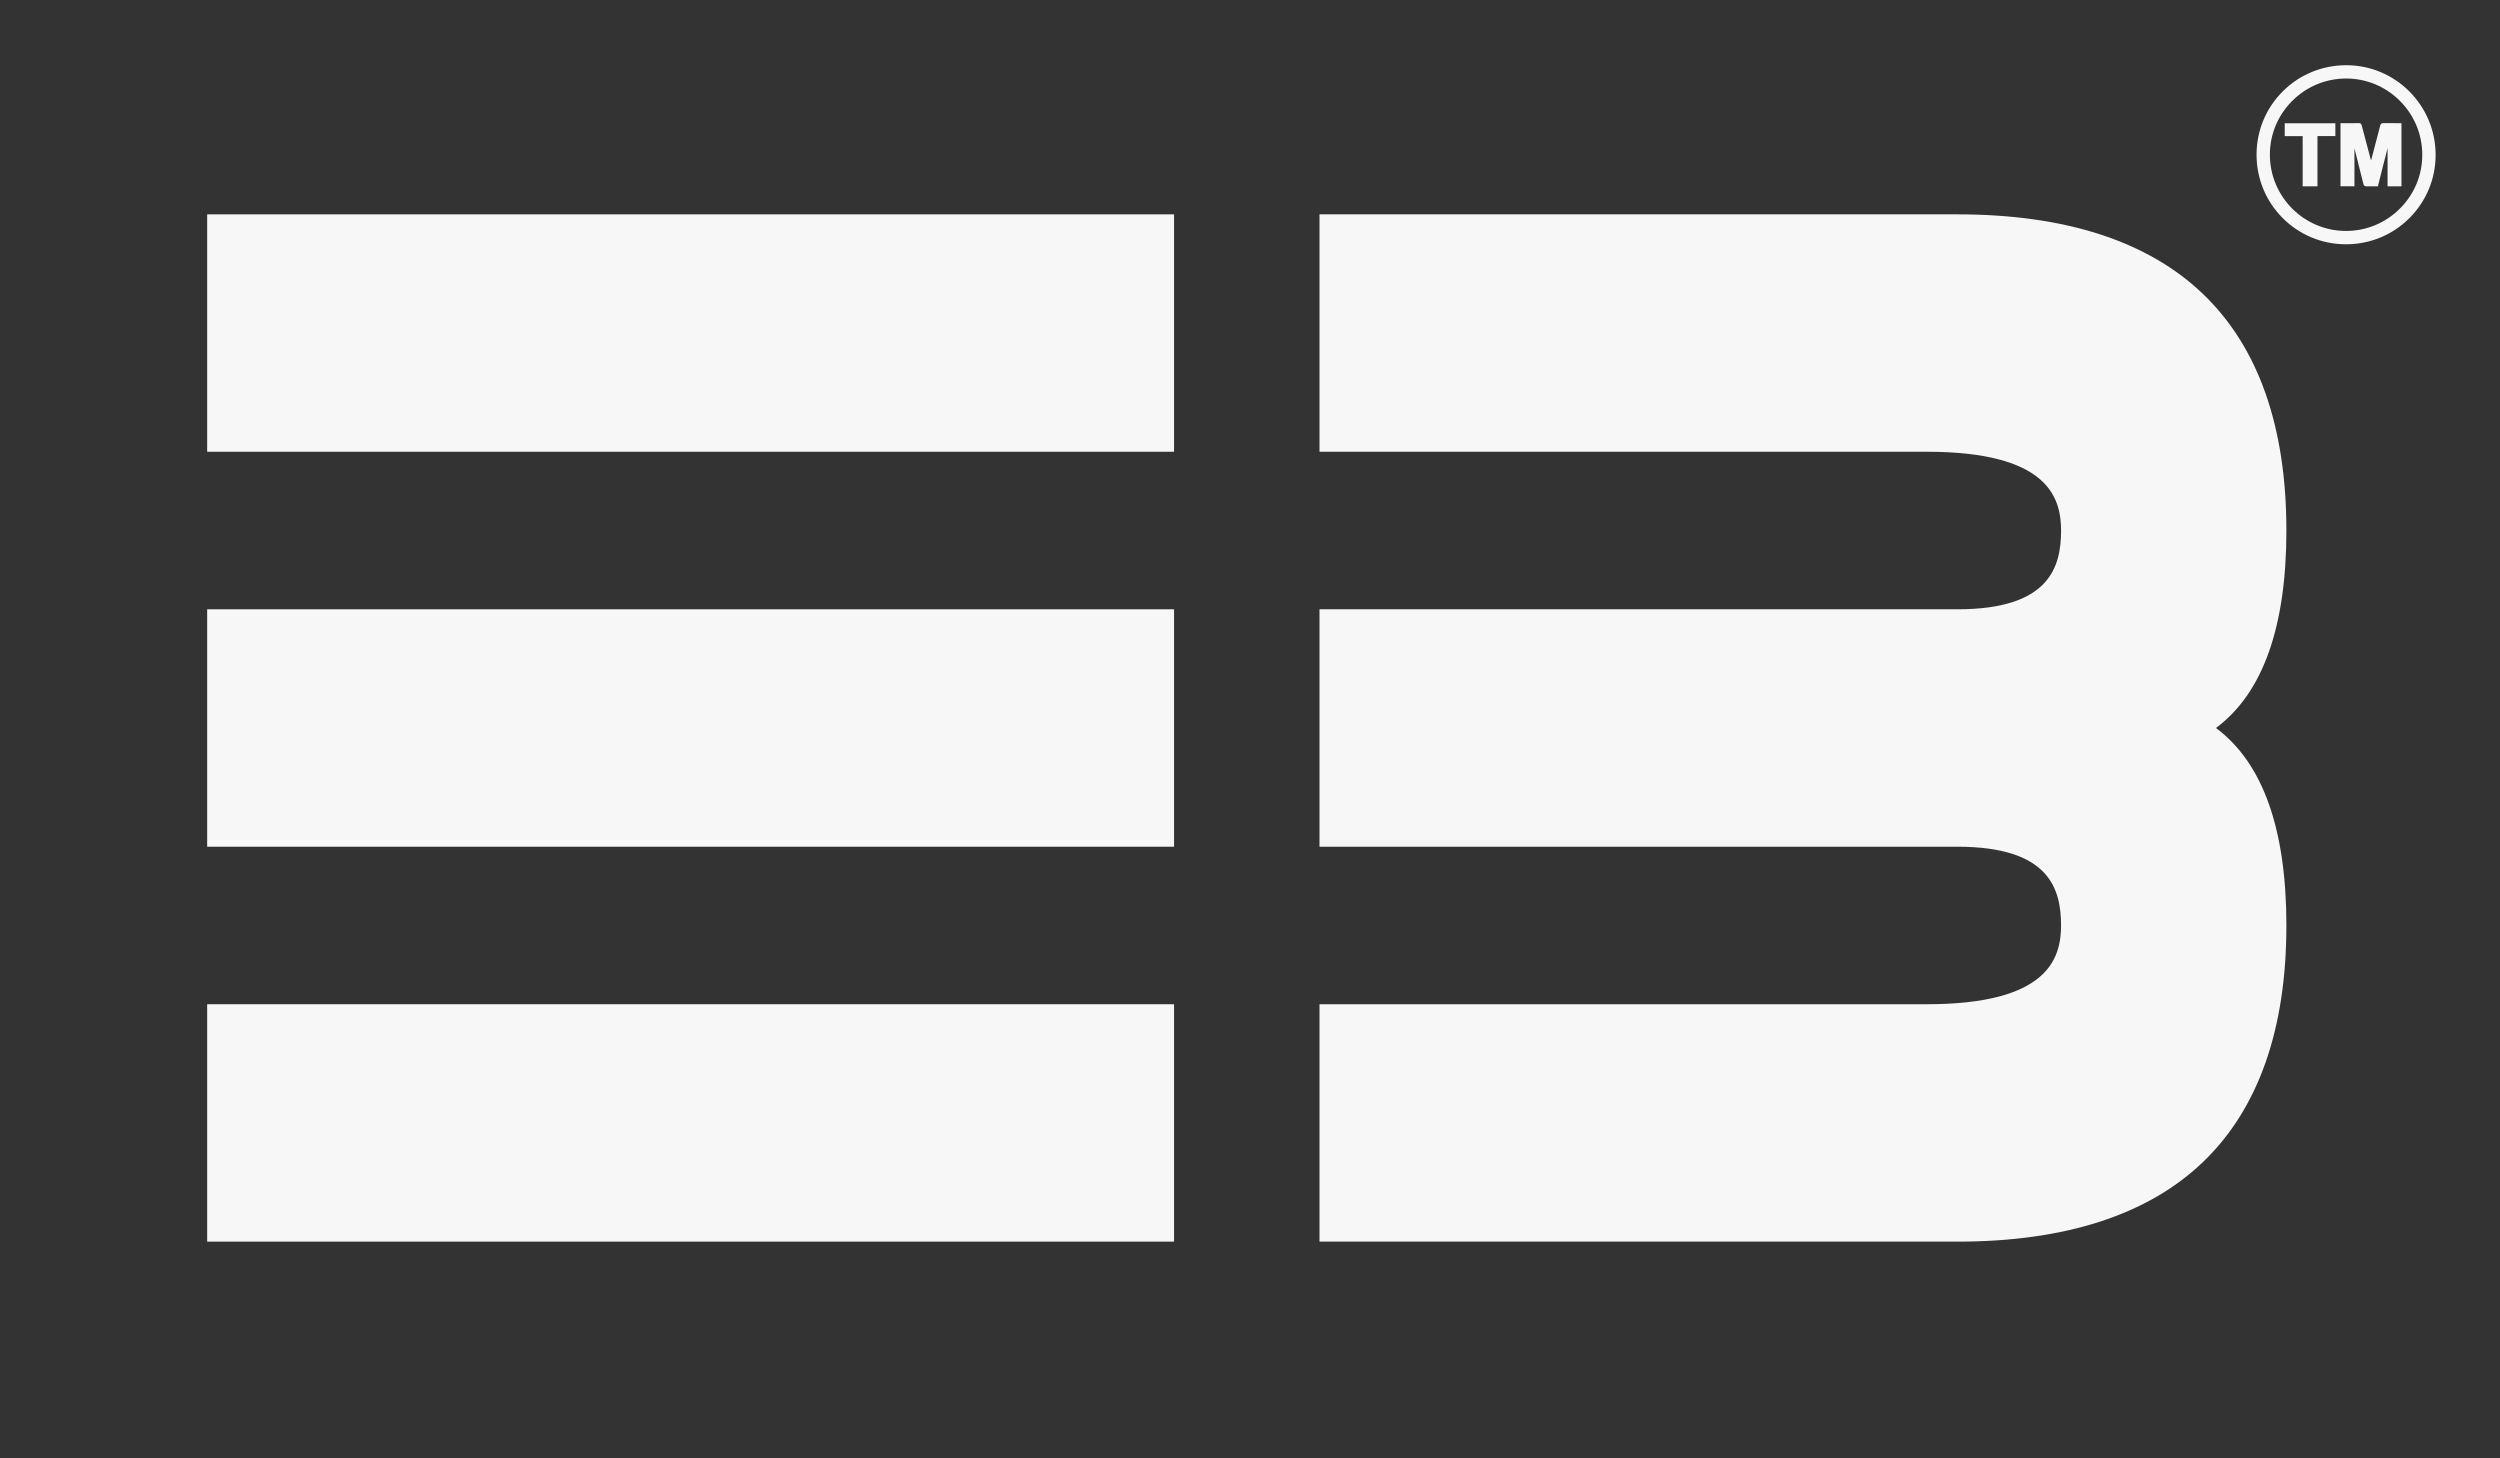
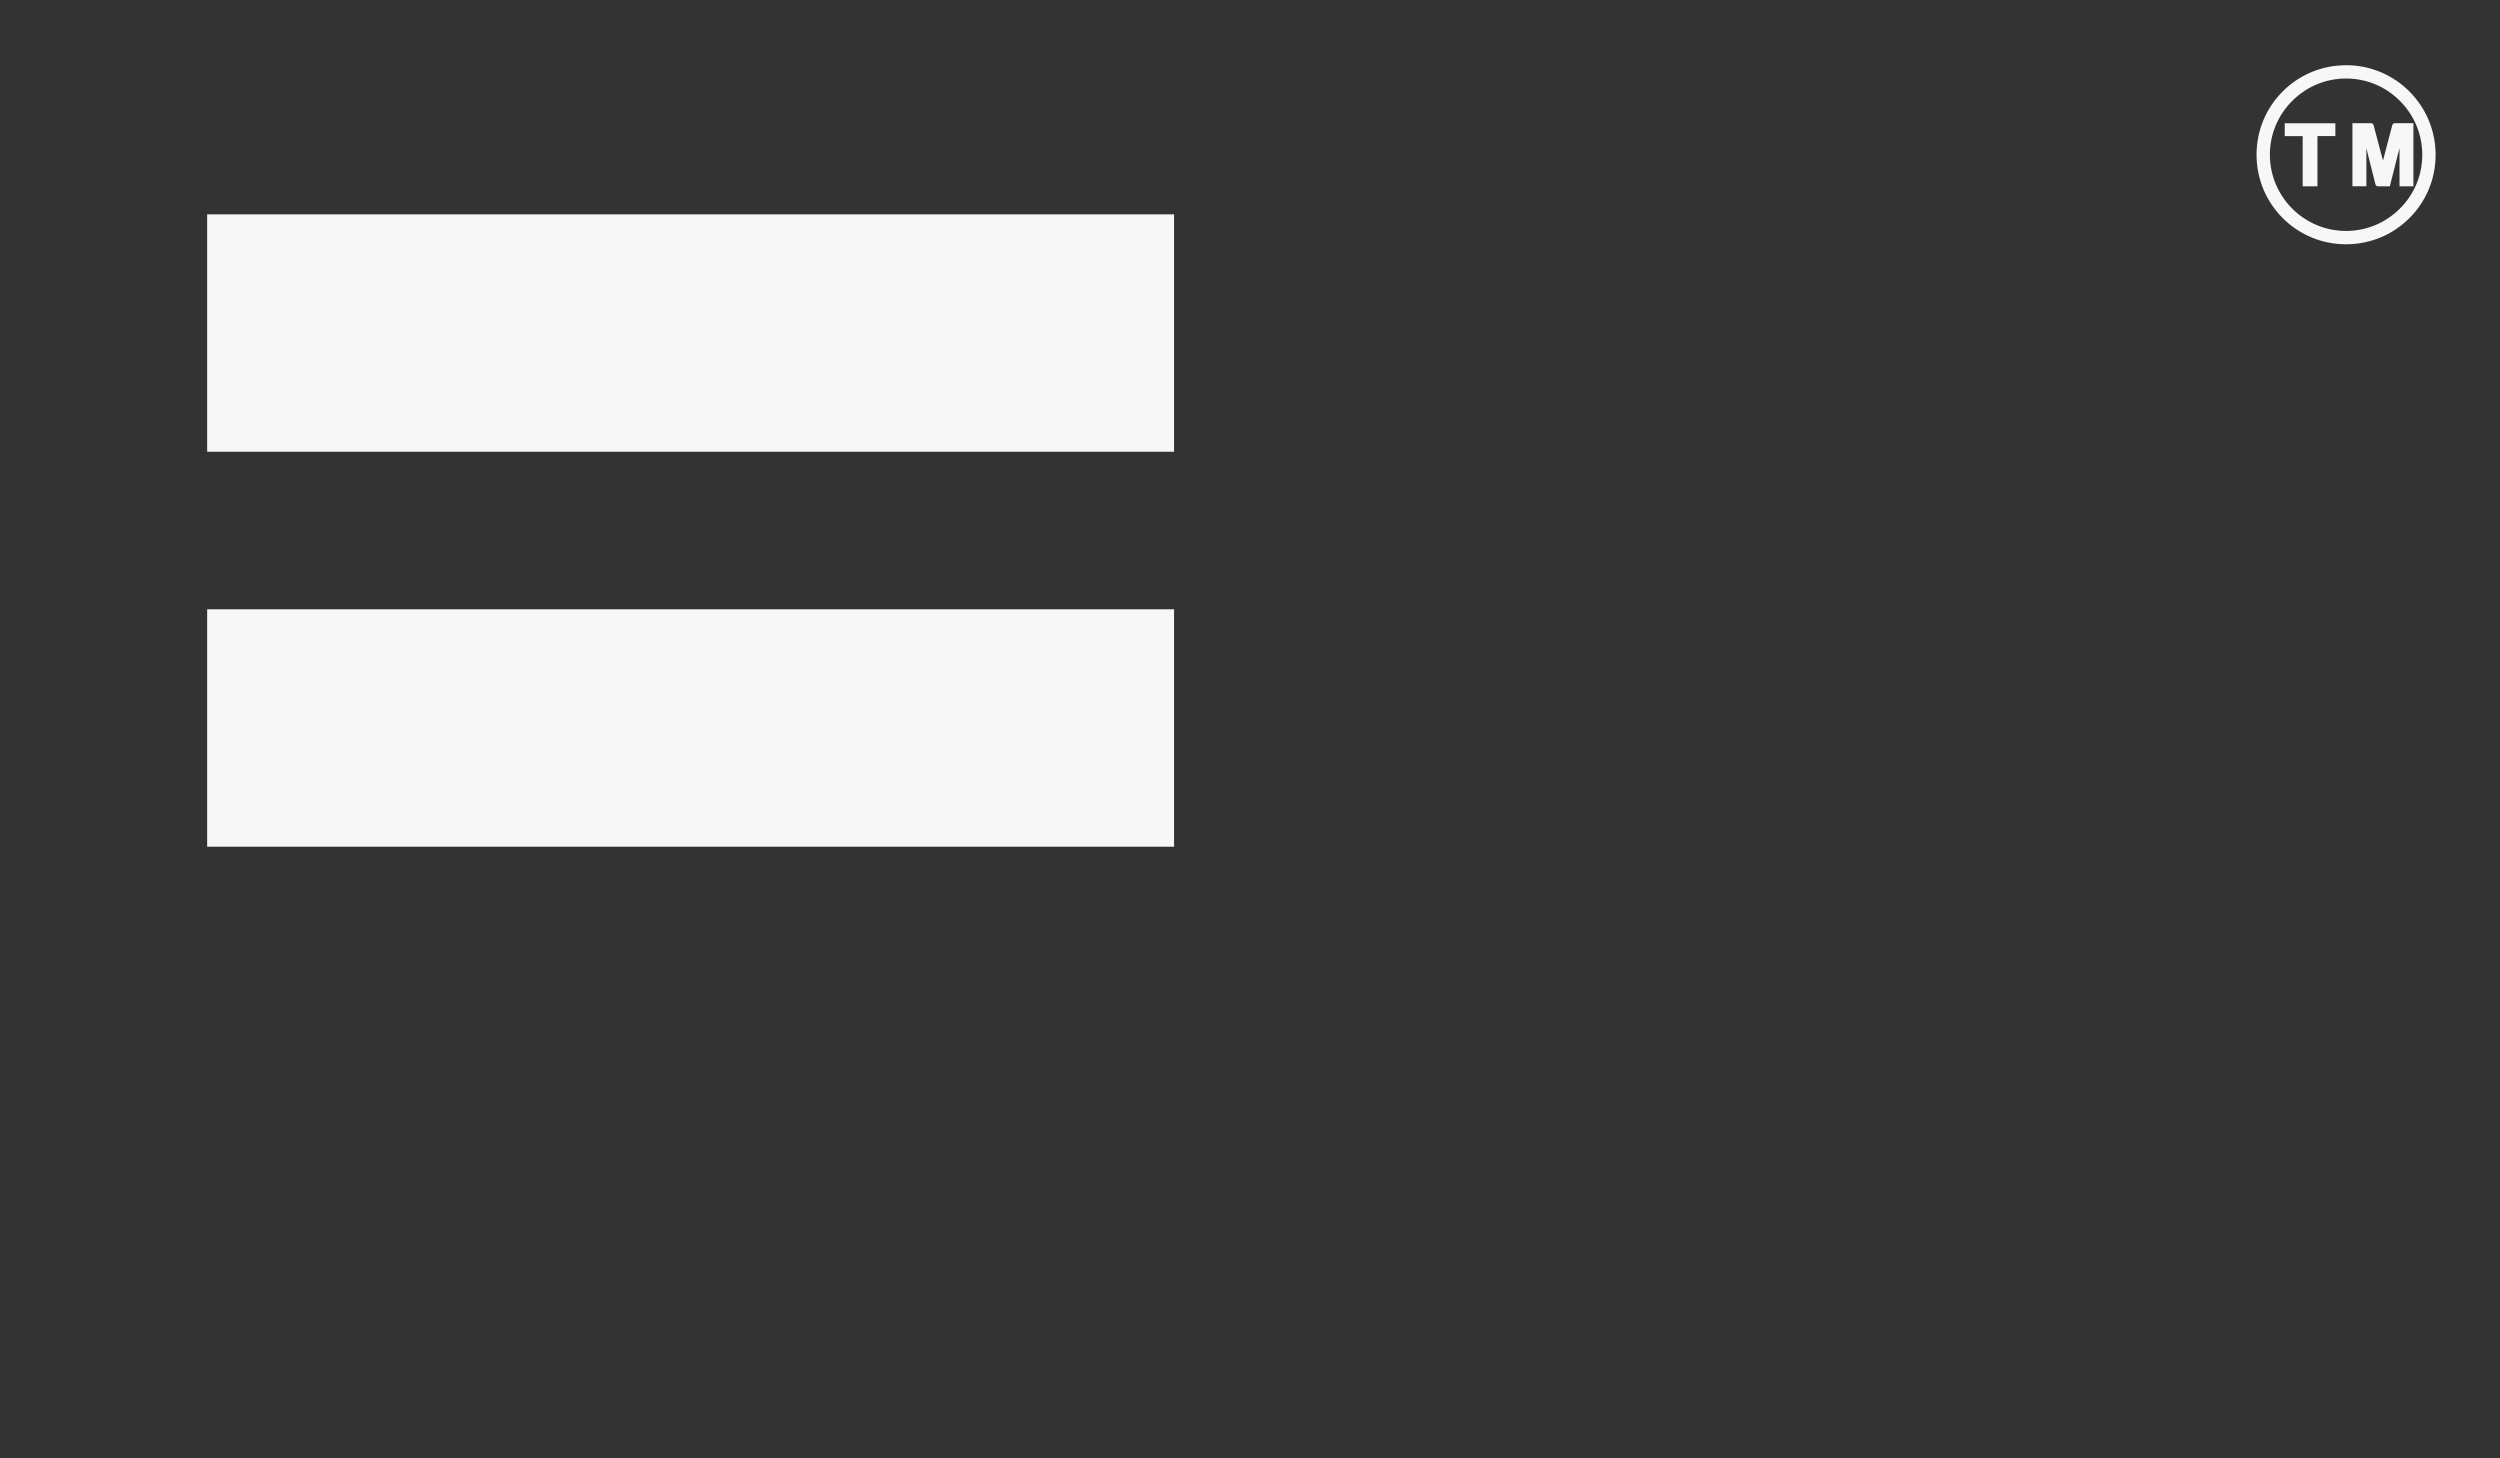
<svg xmlns="http://www.w3.org/2000/svg" version="1.1" id="Layer_1" x="0px" y="0px" viewBox="0 0 935.71 545.72" style="enable-background:new 0 0 935.71 545.72;" xml:space="preserve">
  <rect x="0" y="0" width="935.71" height="545.72" fill="#333333" stroke="none" />
  <style type="text/css">
	.st0{fill:#F7F7F7;}
</style>
  <g>
    <rect x="77.54" y="80.23" class="st0" width="361.89" height="88.85" />
-     <rect x="77.54" y="375.87" class="st0" width="361.89" height="88.85" />
    <rect x="77.54" y="228.05" class="st0" width="361.89" height="88.86" />
-     <path class="st0" d="M855.76,198.57c0-38.9-10.5-68.69-31.21-88.54c-20.62-19.77-51.54-29.8-91.91-29.8H493.87v88.85h227.21   c45.13,0,50.35,16.83,50.35,29.49c0,13.73-4.41,29.48-38.78,29.48H493.87v88.86h238.77c34.38,0,38.78,15.76,38.78,29.48   c0,12.66-5.22,29.48-50.35,29.48h-227.2v88.85h238.77c40.36,0,71.28-10.02,91.91-29.8c20.71-19.86,31.21-49.65,31.21-88.54   c0-36.14-8.85-60.91-26.36-73.91C846.91,259.48,855.76,234.71,855.76,198.57z" />
    <path class="st0" d="M878.21,24.41c-0.02,0-0.03,0-0.05,0c-8.98,0-17.41,3.46-23.73,9.76c-6.34,6.31-9.83,14.72-9.84,23.69   c-0.01,8.98,3.46,17.41,9.77,23.74c6.31,6.33,14.73,9.82,23.69,9.83c0.01,0,0.02,0,0.03,0c8.97,0,17.39-3.47,23.71-9.78   c6.33-6.31,9.82-14.73,9.82-23.7C911.62,39.48,896.64,24.43,878.21,24.41z M898.22,78.1c-5.4,5.38-12.56,8.34-20.16,8.34   c-0.01,0-0.02,0-0.03,0c-15.69-0.02-28.45-12.82-28.45-28.54c0-7.6,2.98-14.75,8.38-20.15c5.4-5.39,12.56-8.36,20.16-8.36h0.01   c7.59,0,14.75,2.98,20.14,8.39s8.35,12.58,8.35,20.19C906.61,65.57,903.63,72.72,898.22,78.1z" />
-     <path class="st0" d="M896.44,46.1c-1.49,0-2.98,0-4.47-0.01c0,0-0.01,0-0.02,0c-0.56,0-0.89,0.26-1.04,0.81   c-0.9,3.48-1.82,6.96-2.74,10.43l-0.53,2c-0.06,0.25-0.13,0.49-0.2,0.74c-0.05-0.2-0.11-0.39-0.16-0.58l-0.51-1.91   c-0.94-3.56-1.89-7.11-2.82-10.67c-0.15-0.58-0.52-0.86-1.1-0.82c-0.5,0.02-1,0.02-1.51,0.01h-5.33v23.61h5.22V55.49l3.29,13.12   c0.25,0.98,0.45,1.14,1.48,1.14h4l3.63-14.34v14.32h5.2V46.1H896.44z" />
+     <path class="st0" d="M896.44,46.1c0,0-0.01,0-0.02,0c-0.56,0-0.89,0.26-1.04,0.81   c-0.9,3.48-1.82,6.96-2.74,10.43l-0.53,2c-0.06,0.25-0.13,0.49-0.2,0.74c-0.05-0.2-0.11-0.39-0.16-0.58l-0.51-1.91   c-0.94-3.56-1.89-7.11-2.82-10.67c-0.15-0.58-0.52-0.86-1.1-0.82c-0.5,0.02-1,0.02-1.51,0.01h-5.33v23.61h5.22V55.49l3.29,13.12   c0.25,0.98,0.45,1.14,1.48,1.14h4l3.63-14.34v14.32h5.2V46.1H896.44z" />
    <path class="st0" d="M855.15,50.95h6.7v18.78h5.54V51.04v-0.11h0.13c1.37,0,2.74-0.01,4.11,0h2.46v-4.8h-18.95v4.82H855.15z" />
  </g>
</svg>